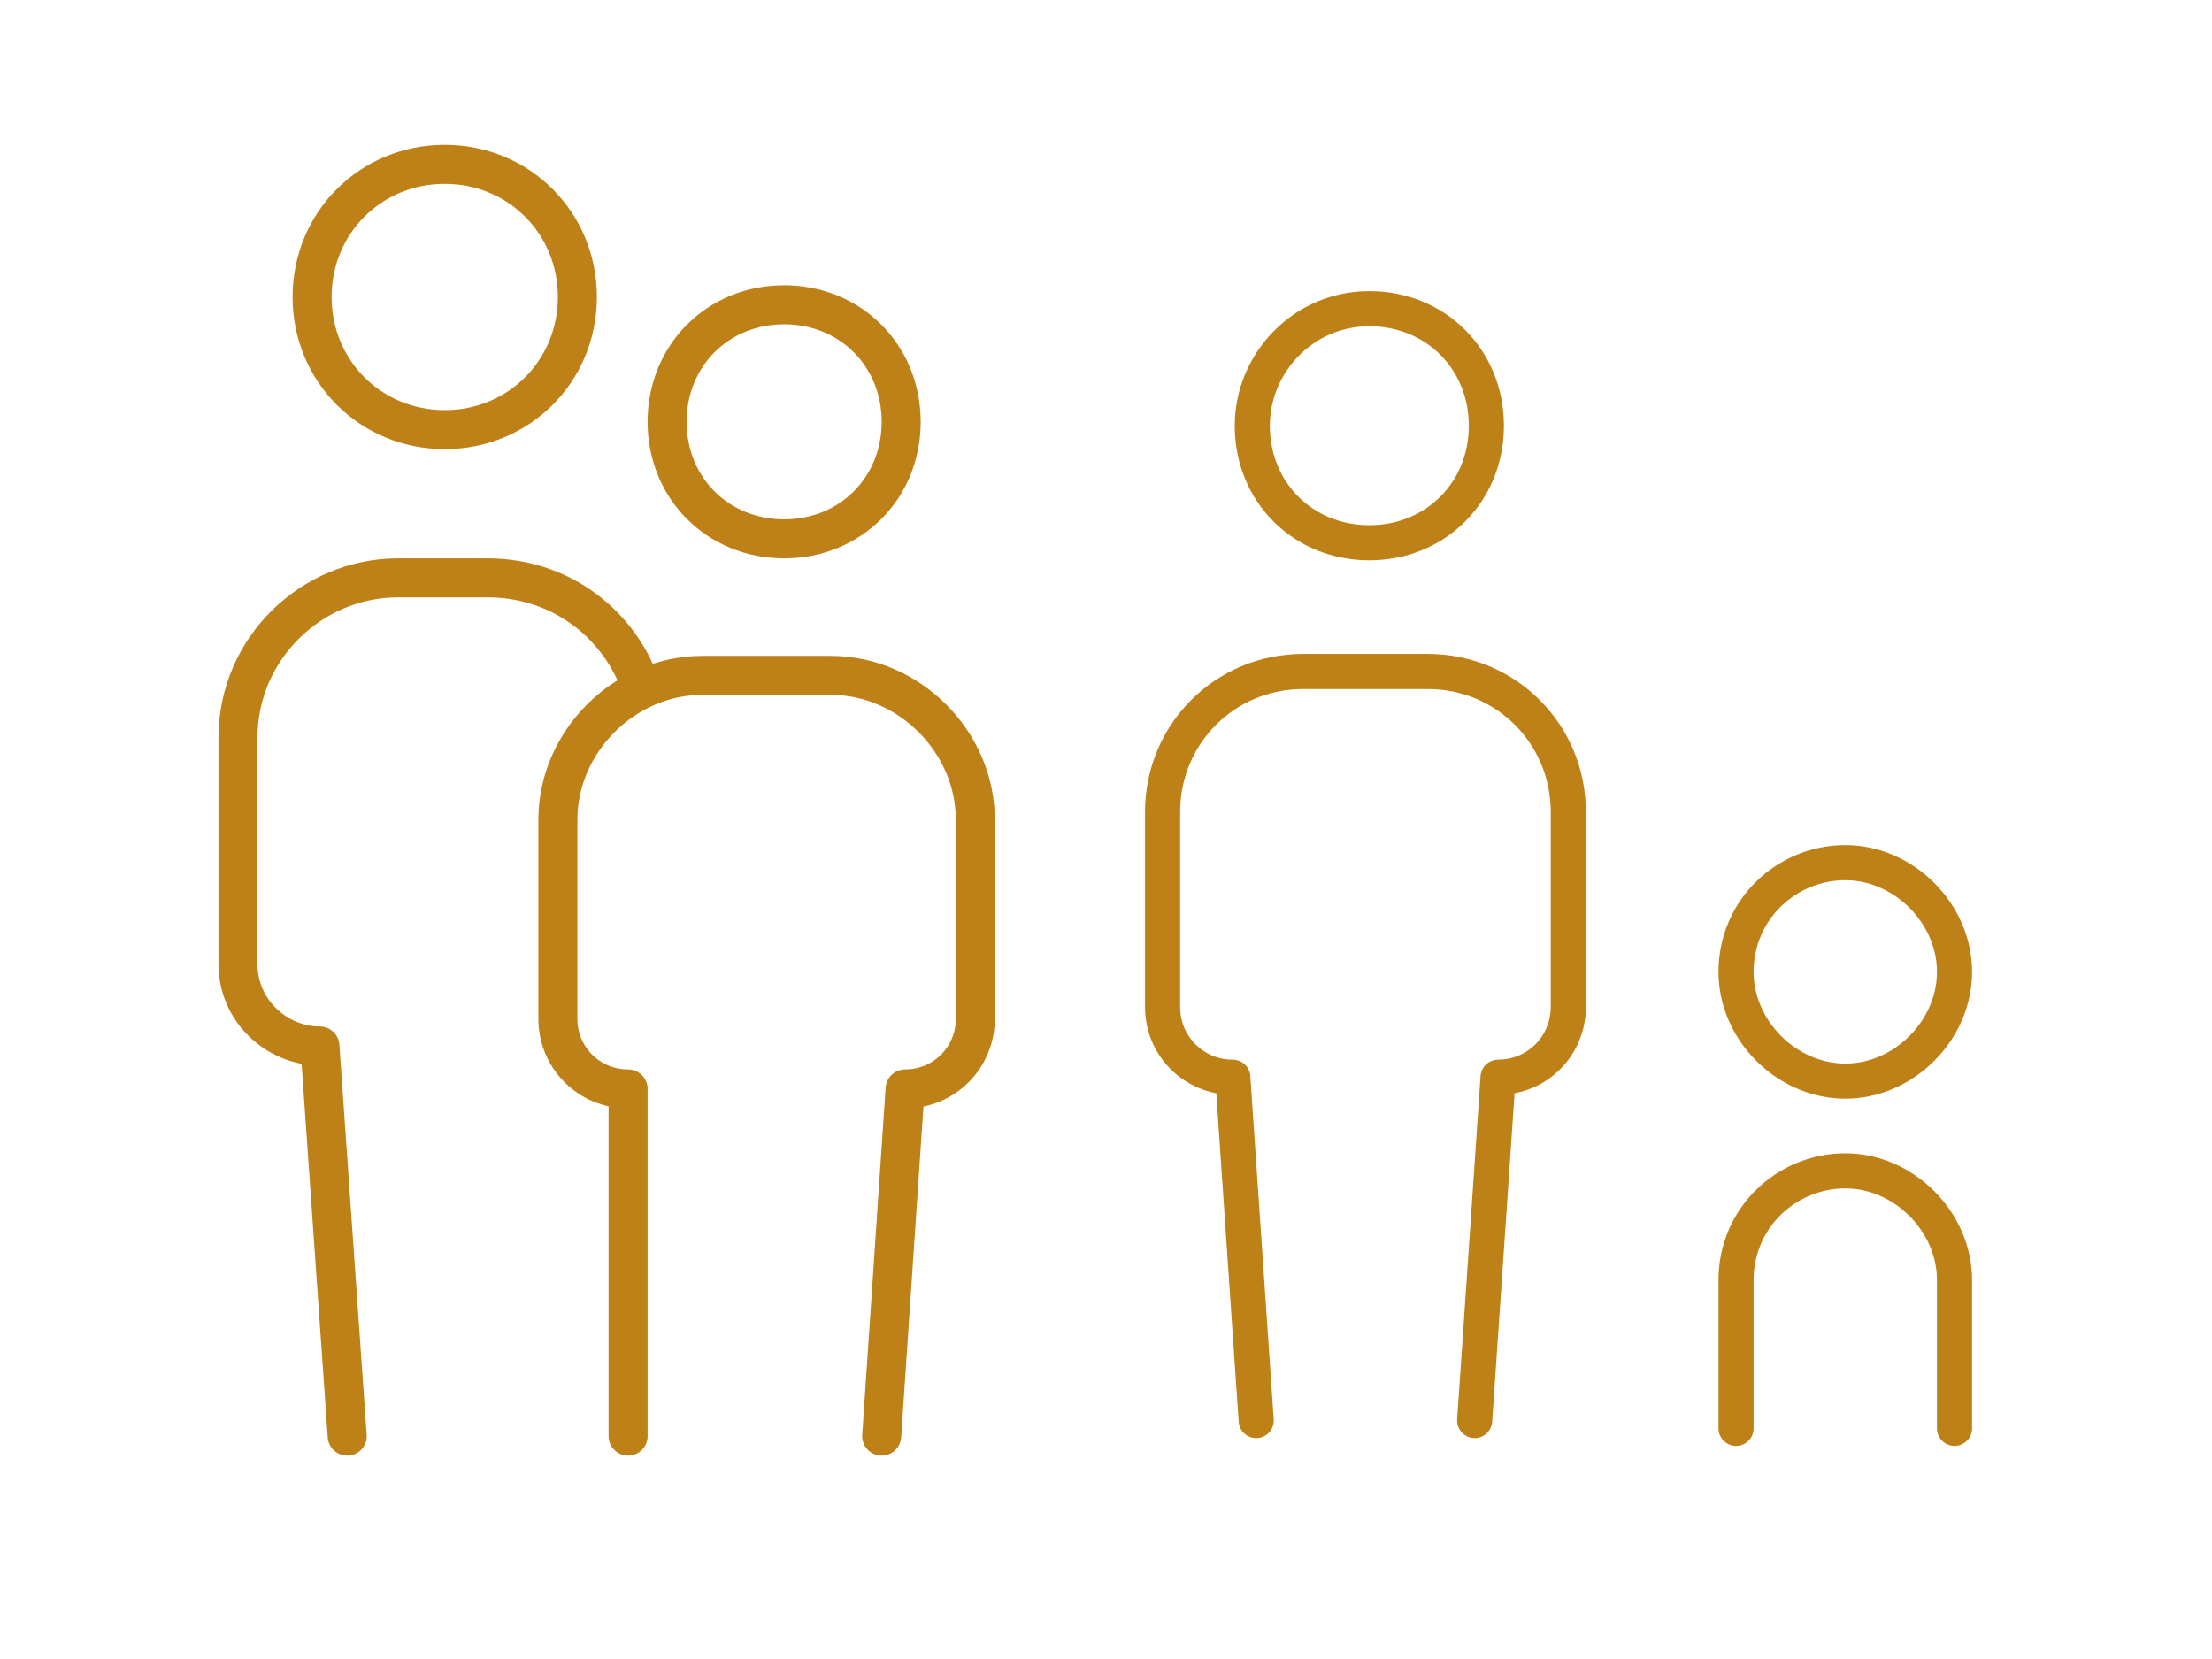
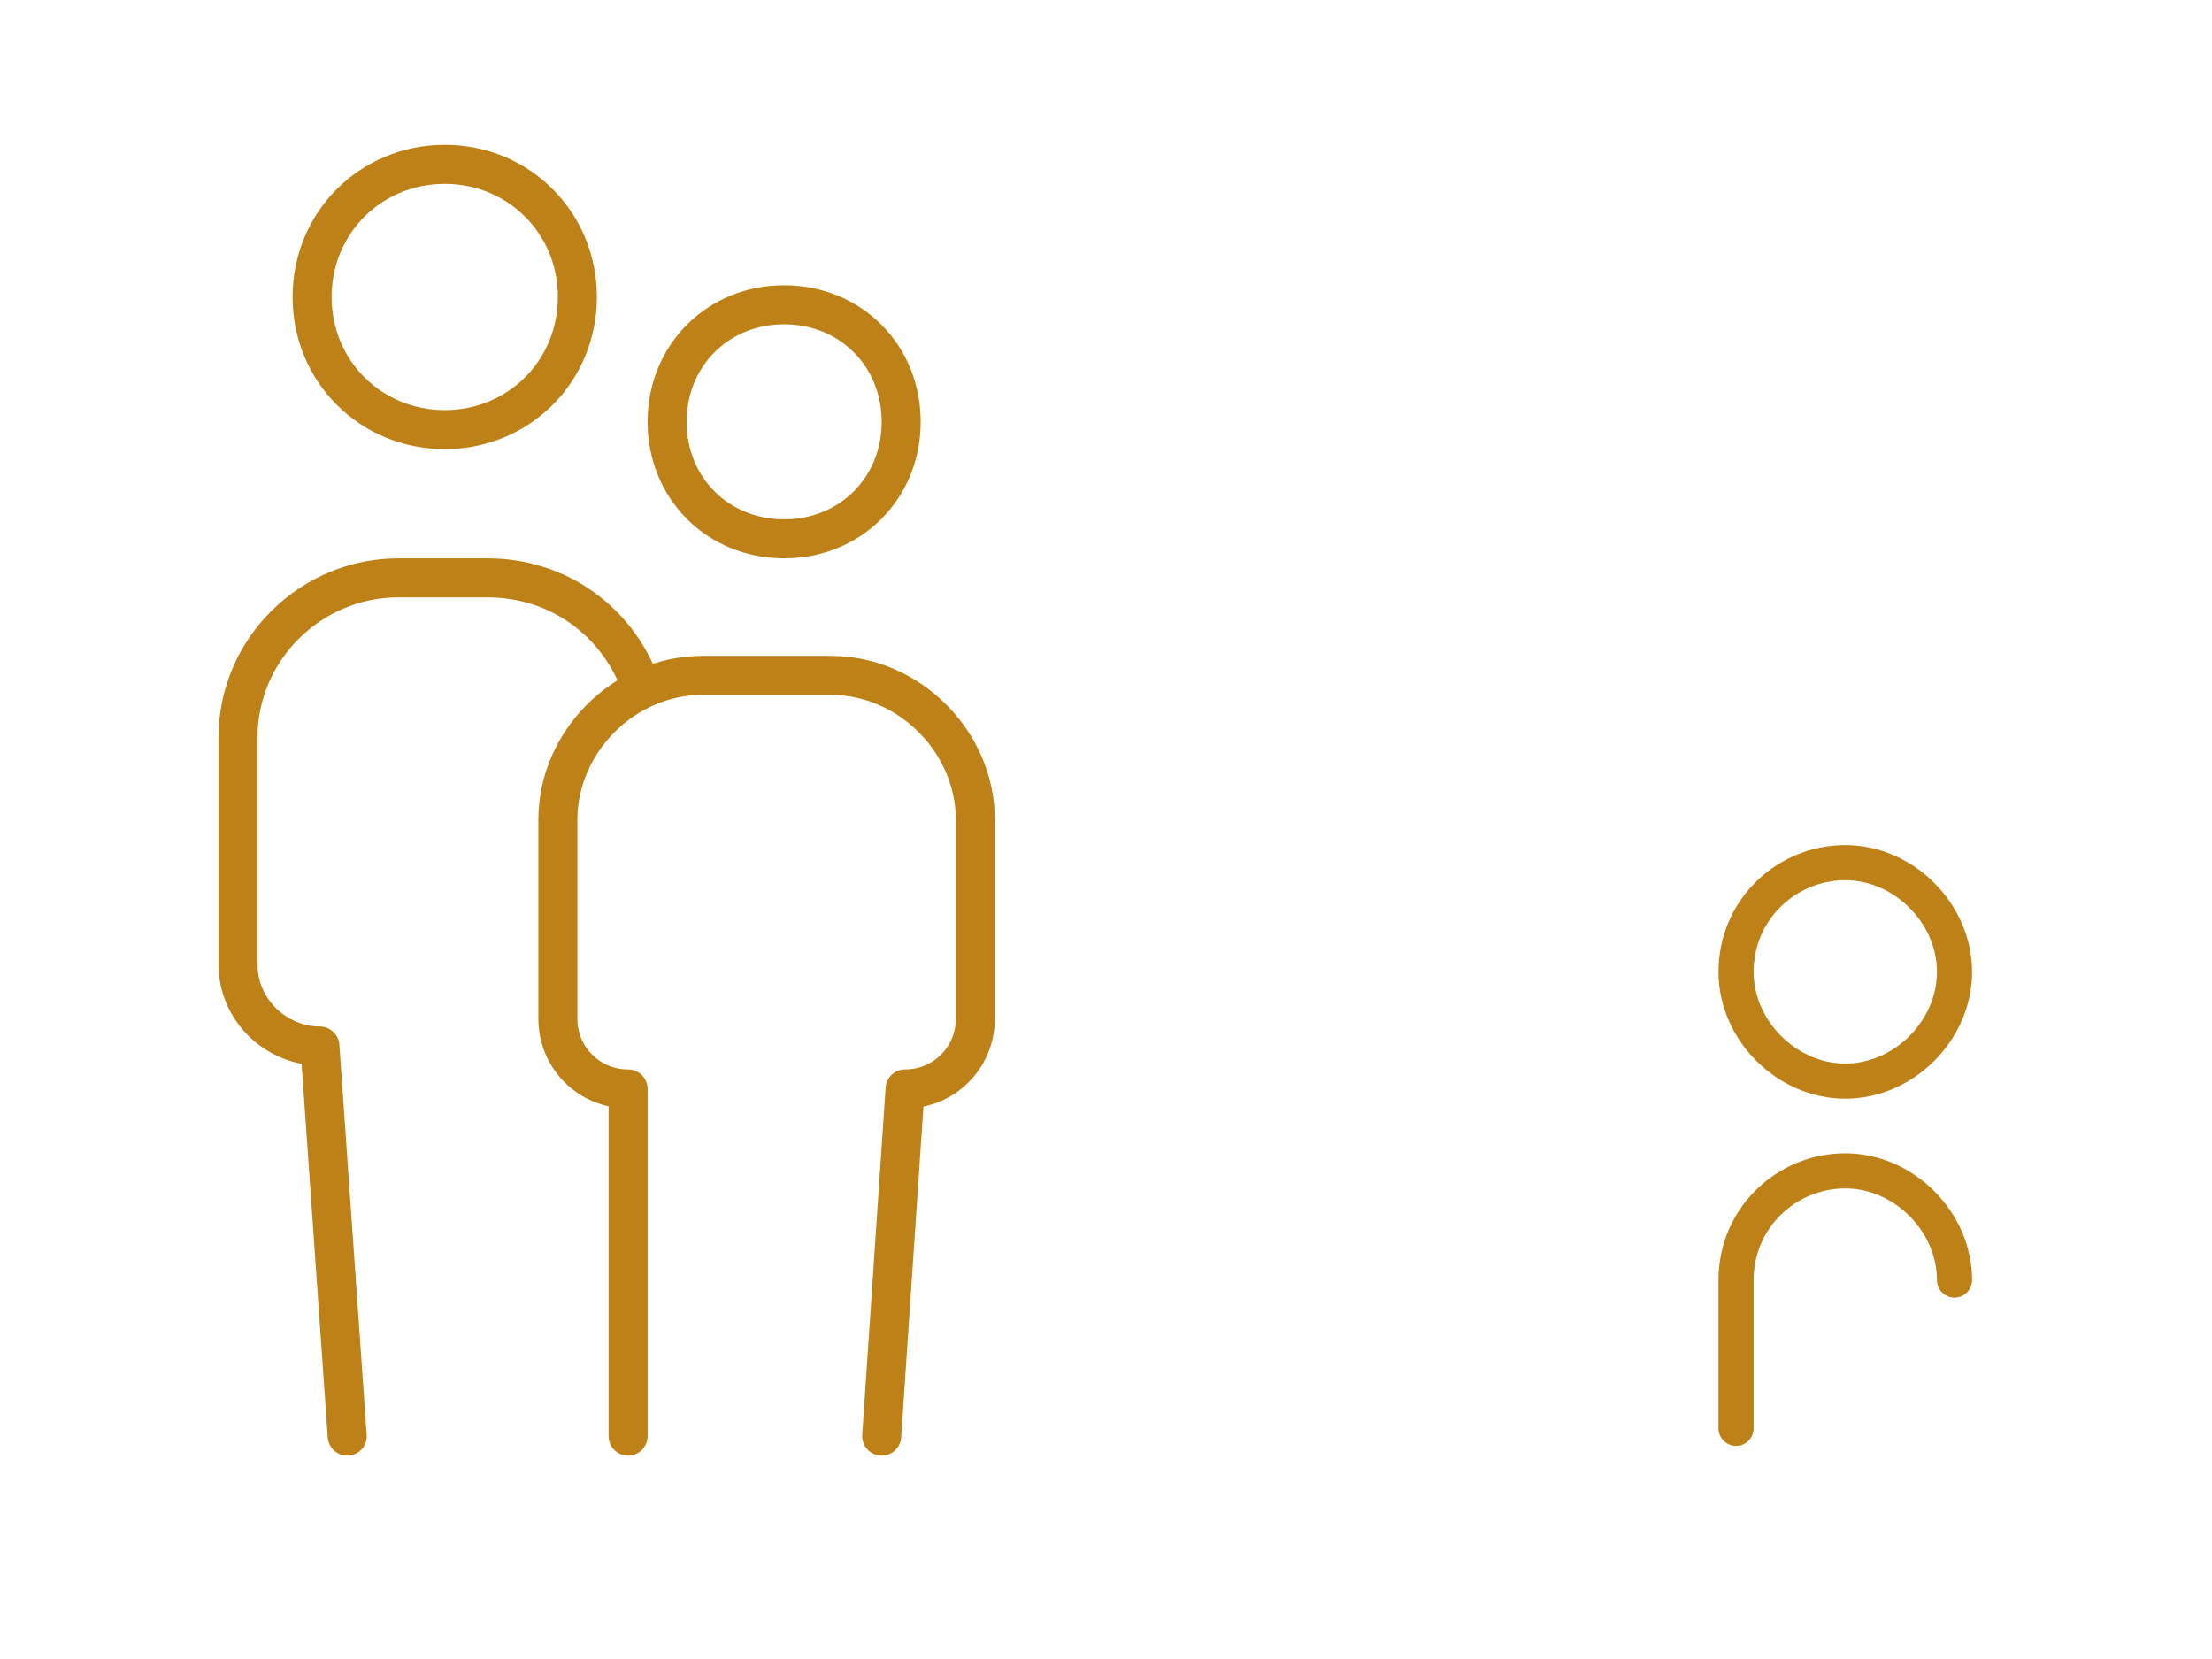
<svg xmlns="http://www.w3.org/2000/svg" width="2cm" height="1.5cm" version="1.1" viewBox="0 0 56.7 42.5">
  <defs>
    <style>
      .cls-1 {
        stroke-width: .9px;
      }

      .cls-1, .cls-2, .cls-3 {
        fill: none;
        stroke: #be8117;
        stroke-linecap: round;
        stroke-linejoin: round;
      }

      .cls-2 {
        stroke-width: .9px;
      }

      .cls-3 {
        stroke-width: 1px;
      }
    </style>
  </defs>
  <g>
    <g id="Ebene_1">
      <g>
        <path class="cls-3" d="M8,7.6c0-1.9,1.5-3.4,3.4-3.4s3.4,1.5,3.4,3.4-1.5,3.4-3.4,3.4-3.4-1.5-3.4-3.4h0ZM8.9,36.8l-.7-10c-1.1,0-2.1-.9-2.1-2.1v-5.8c0-2.3,1.9-4.1,4.1-4.1h2.3c1.8,0,3.3,1.1,3.9,2.7M17.1,10.8c0-1.7,1.3-3,3-3s3,1.3,3,3-1.3,3-3,3-3-1.3-3-3h0ZM16.1,36.8v-8.9c-1,0-1.8-.8-1.8-1.8v-5.1c0-2,1.7-3.7,3.7-3.7h3.3c2,0,3.7,1.7,3.7,3.7v5.1c0,1-.8,1.8-1.8,1.8l-.6,8.9" />
-         <path class="cls-2" d="M32.1,10.9c0-1.6,1.3-3,3-3s3,1.3,3,3-1.3,3-3,3-3-1.3-3-3h0ZM32.2,36.4l-.6-8.8c-1,0-1.8-.8-1.8-1.8v-5c0-2,1.6-3.6,3.6-3.6h3.2c2,0,3.6,1.6,3.6,3.6v5c0,1-.8,1.8-1.8,1.8l-.6,8.8" />
-         <path class="cls-1" d="M44.5,36.6v-3.8c0-1.6,1.3-2.8,2.8-2.8s2.8,1.3,2.8,2.8v3.8M44.5,24.9c0-1.6,1.3-2.8,2.8-2.8s2.8,1.3,2.8,2.8-1.3,2.8-2.8,2.8-2.8-1.3-2.8-2.8h0Z" />
+         <path class="cls-1" d="M44.5,36.6v-3.8c0-1.6,1.3-2.8,2.8-2.8s2.8,1.3,2.8,2.8M44.5,24.9c0-1.6,1.3-2.8,2.8-2.8s2.8,1.3,2.8,2.8-1.3,2.8-2.8,2.8-2.8-1.3-2.8-2.8h0Z" />
      </g>
    </g>
  </g>
</svg>